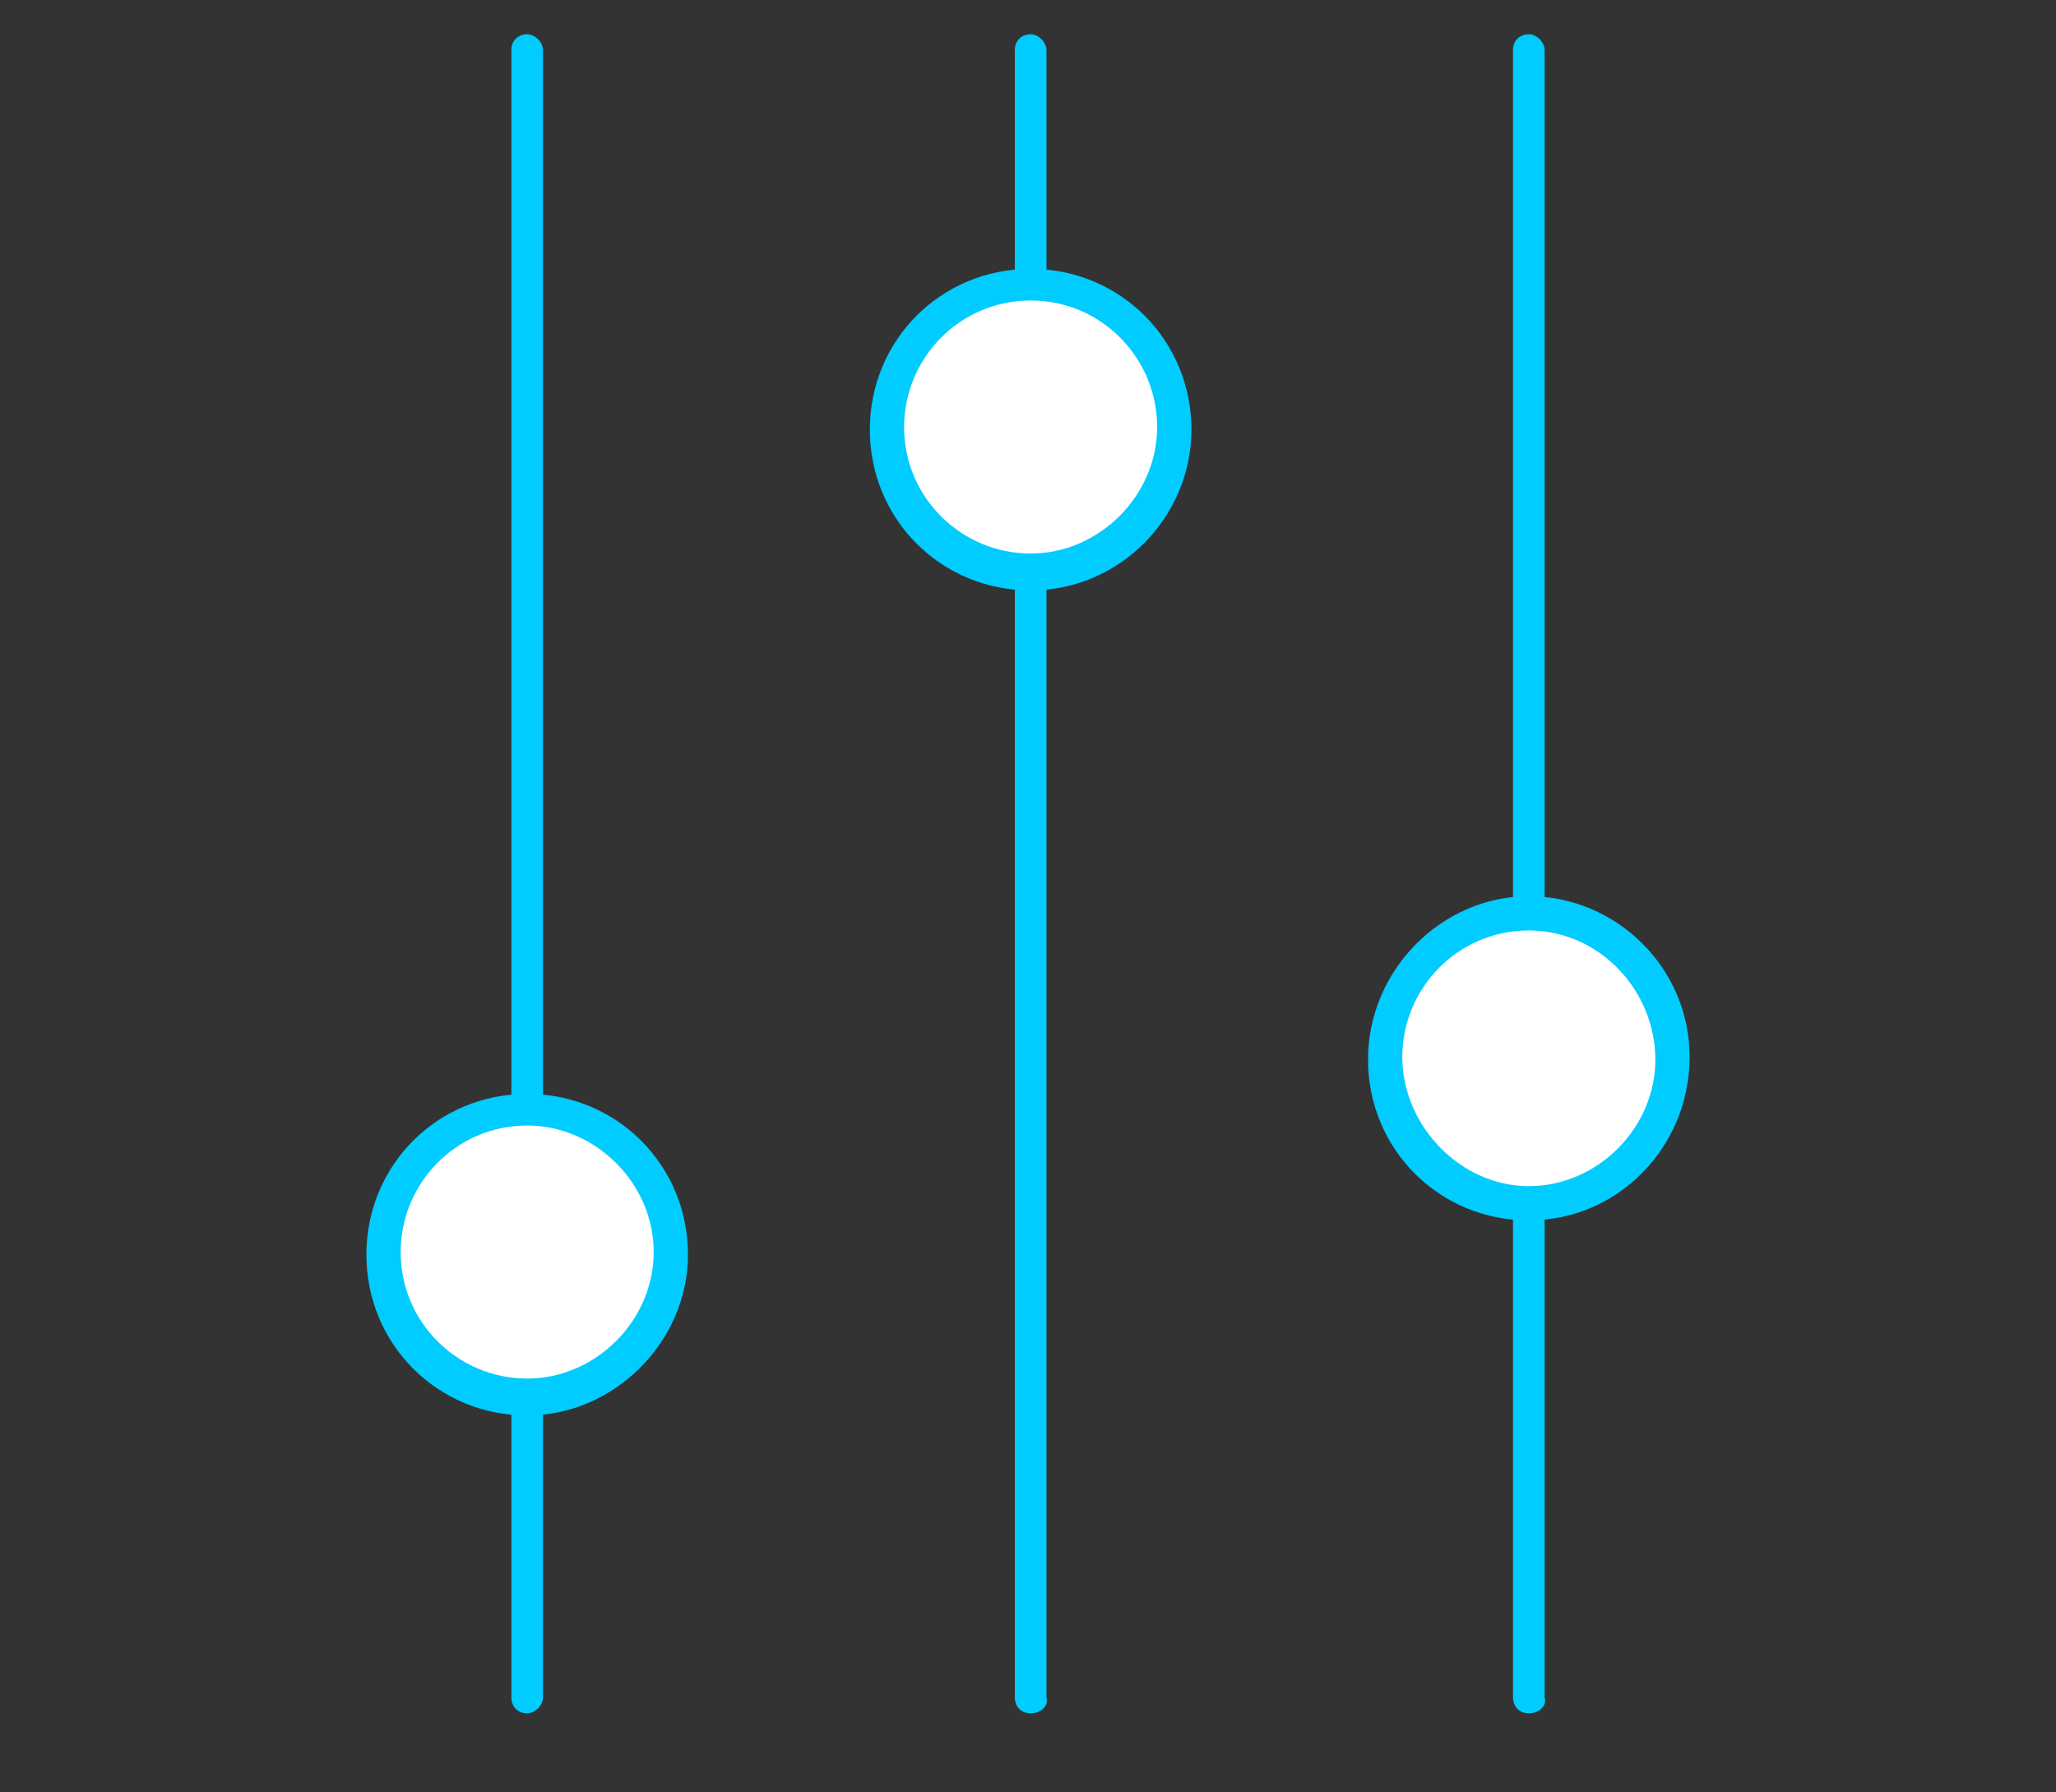
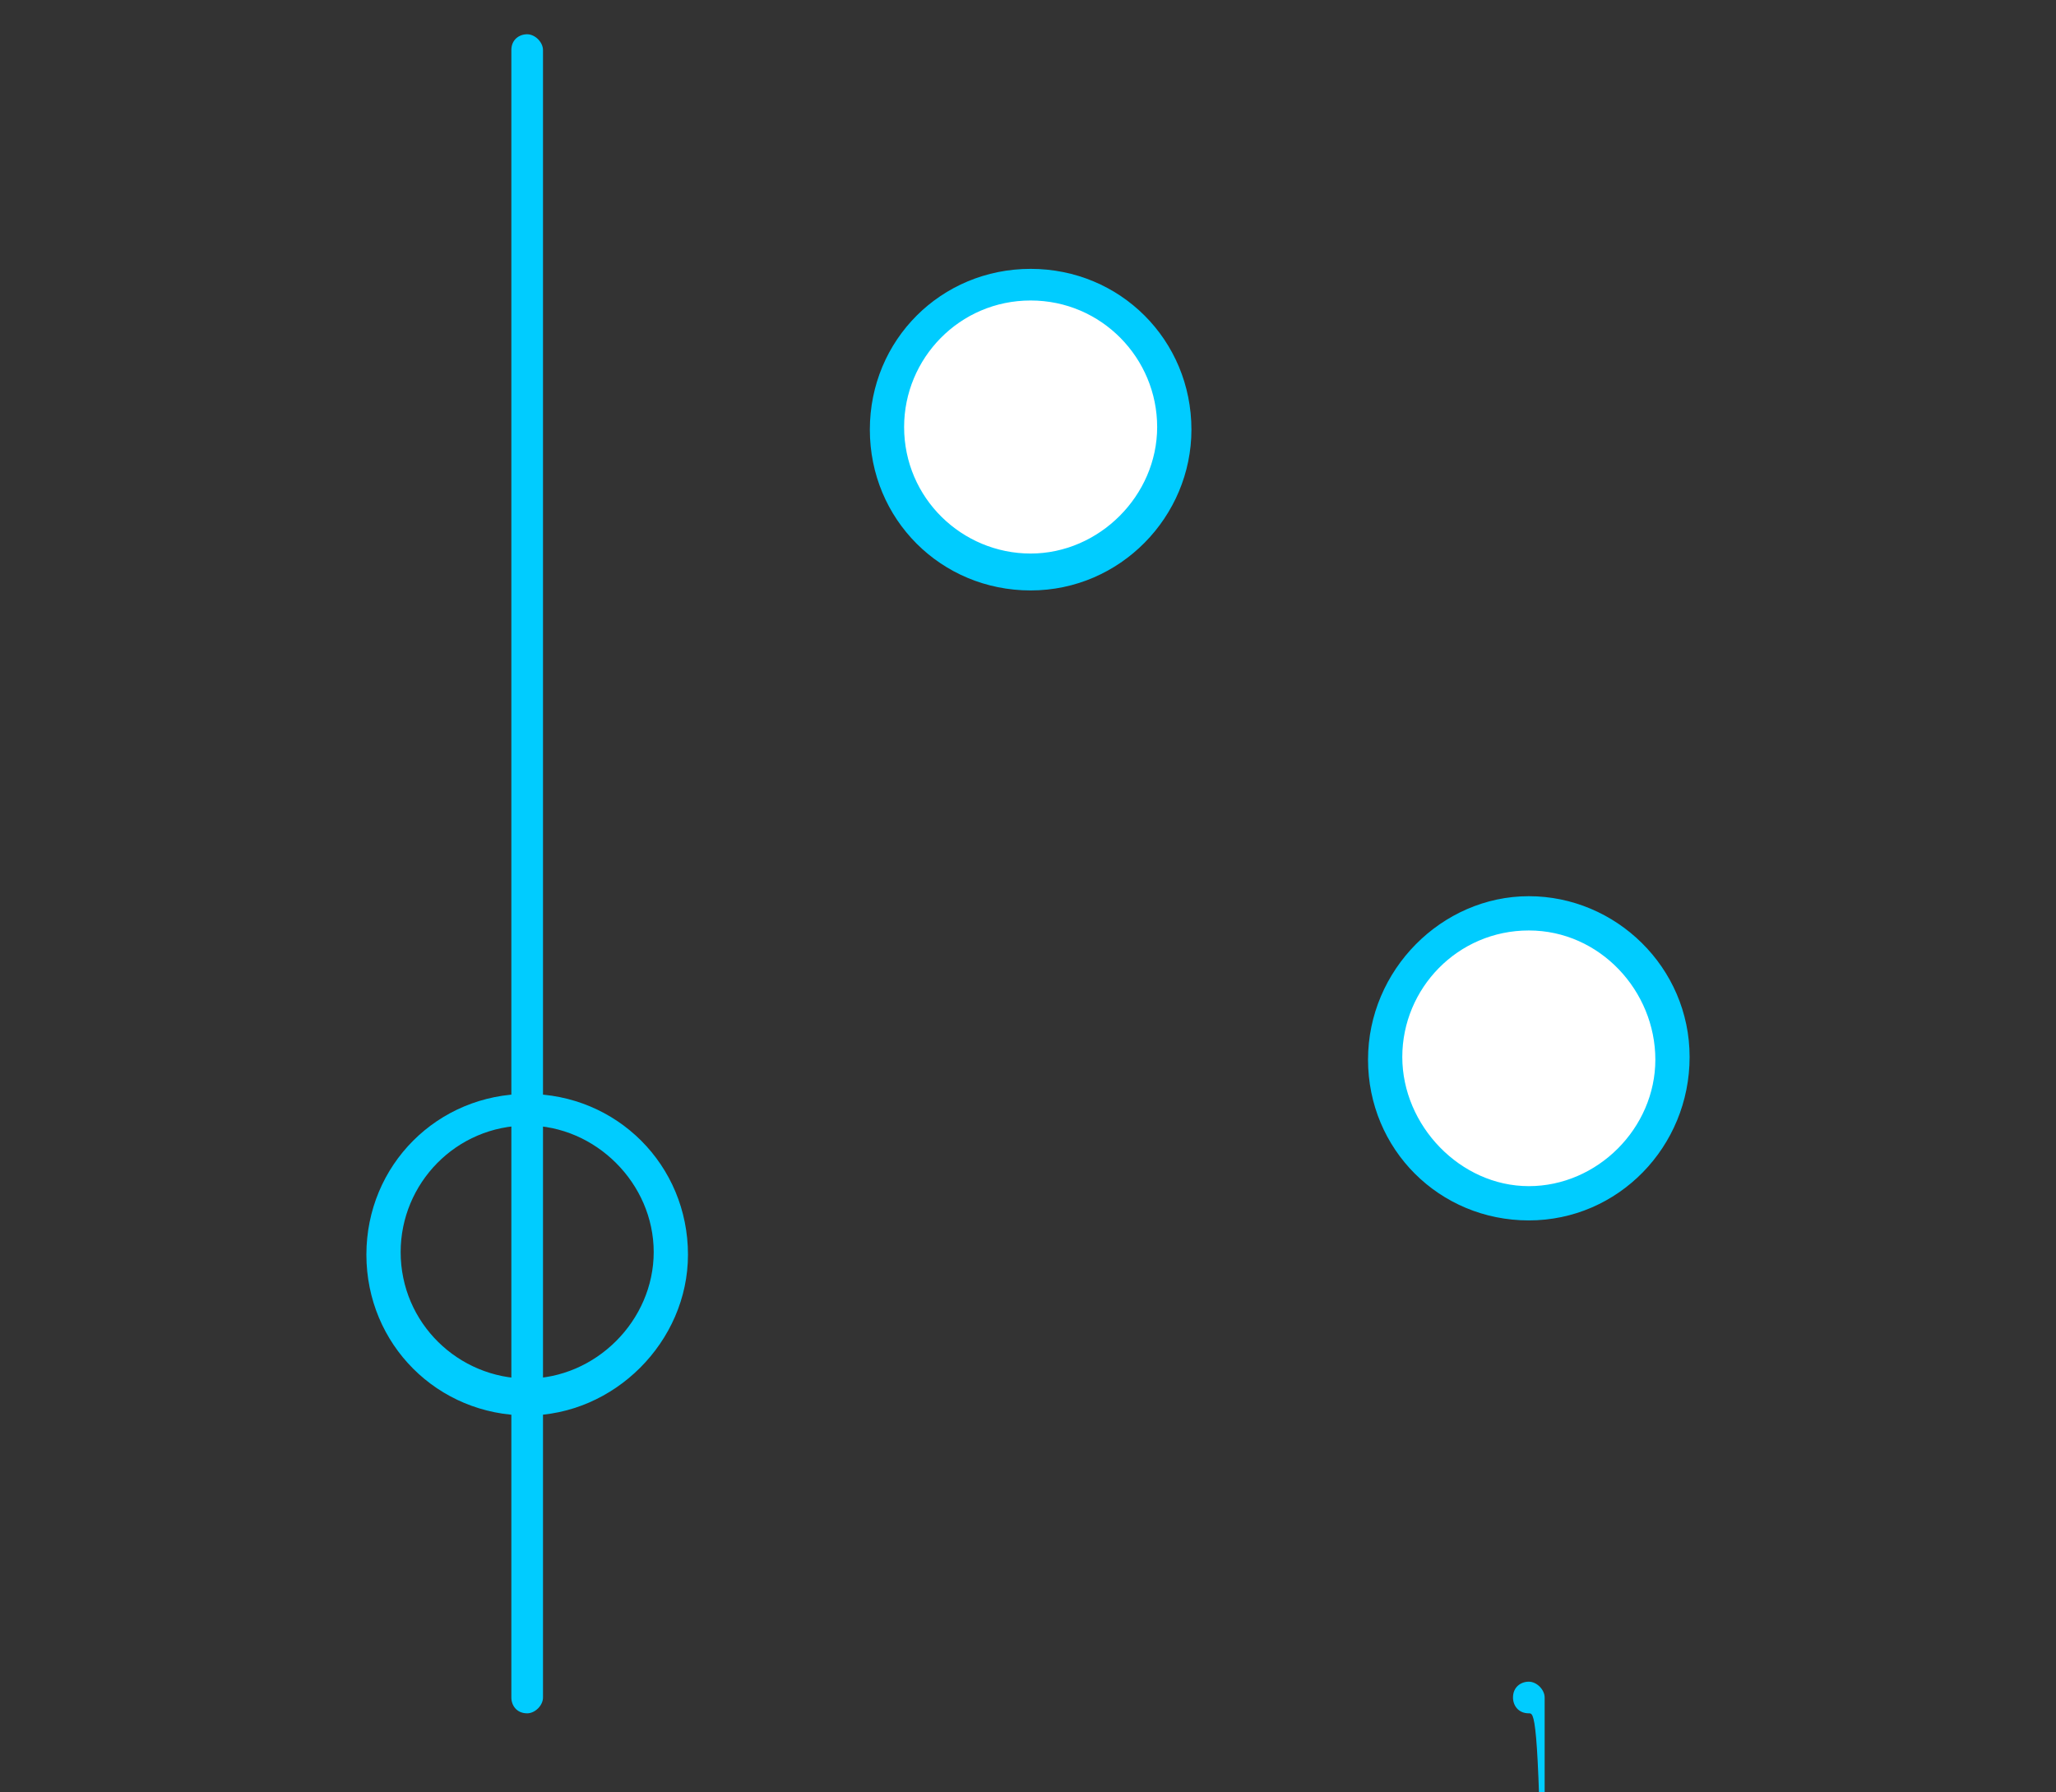
<svg xmlns="http://www.w3.org/2000/svg" version="1.1" id="Слой_1" x="0px" y="0px" viewBox="0 0 78 68" enable-background="new 0 0 78 68" xml:space="preserve">
  <rect x="0" y="0" width="78" height="68" fill="#333333" stroke="none" />
  <g>
    <path fill="#00CCFF" d="M20,65c-0.4,0-0.6-0.3-0.6-0.6V1.9c0-0.4,0.3-0.6,0.6-0.6s0.6,0.3,0.6,0.6v62.5C20.6,64.7,20.3,65,20,65z" />
    <g>
-       <circle fill="#FFFFFF" cx="20" cy="47.6" r="5.5" />
      <path fill="#00CCFF" d="M20,53.7c-3.4,0-6.1-2.7-6.1-6.1c0-3.4,2.7-6.1,6.1-6.1s6.1,2.7,6.1,6.1C26.1,50.9,23.3,53.7,20,53.7z     M20,42.7c-2.7,0-4.8,2.2-4.8,4.8c0,2.7,2.2,4.8,4.8,4.8s4.8-2.2,4.8-4.8C24.8,44.9,22.6,42.7,20,42.7z" />
    </g>
-     <path fill="#00CCFF" d="M39.1,65c-0.4,0-0.6-0.3-0.6-0.6V1.9c0-0.4,0.3-0.6,0.6-0.6s0.6,0.3,0.6,0.6v62.5   C39.8,64.7,39.5,65,39.1,65z" />
    <g>
      <circle fill="#FFFFFF" cx="39.1" cy="16.2" r="5.5" />
      <path fill="#00CCFF" d="M39.1,22.4c-3.4,0-6.1-2.7-6.1-6.1c0-3.4,2.7-6.1,6.1-6.1s6.1,2.7,6.1,6.1C45.2,19.6,42.5,22.4,39.1,22.4z     M39.1,11.4c-2.7,0-4.8,2.2-4.8,4.8c0,2.7,2.2,4.8,4.8,4.8s4.8-2.2,4.8-4.8C43.9,13.6,41.8,11.4,39.1,11.4z" />
    </g>
-     <path fill="#00CCFF" d="M58,65c-0.4,0-0.6-0.3-0.6-0.6V1.9c0-0.4,0.3-0.6,0.6-0.6s0.6,0.3,0.6,0.6v62.5C58.7,64.7,58.4,65,58,65z" />
+     <path fill="#00CCFF" d="M58,65c-0.4,0-0.6-0.3-0.6-0.6c0-0.4,0.3-0.6,0.6-0.6s0.6,0.3,0.6,0.6v62.5C58.7,64.7,58.4,65,58,65z" />
    <g>
      <circle fill="#FFFFFF" cx="58" cy="40.2" r="5.5" />
      <path fill="#00CCFF" d="M58,46.3c-3.4,0-6.1-2.7-6.1-6.1S54.7,34,58,34s6.1,2.7,6.1,6.1S61.4,46.3,58,46.3z M58,35.3    c-2.7,0-4.8,2.2-4.8,4.8S55.4,45,58,45s4.8-2.2,4.8-4.8S60.7,35.3,58,35.3z" />
    </g>
  </g>
</svg>